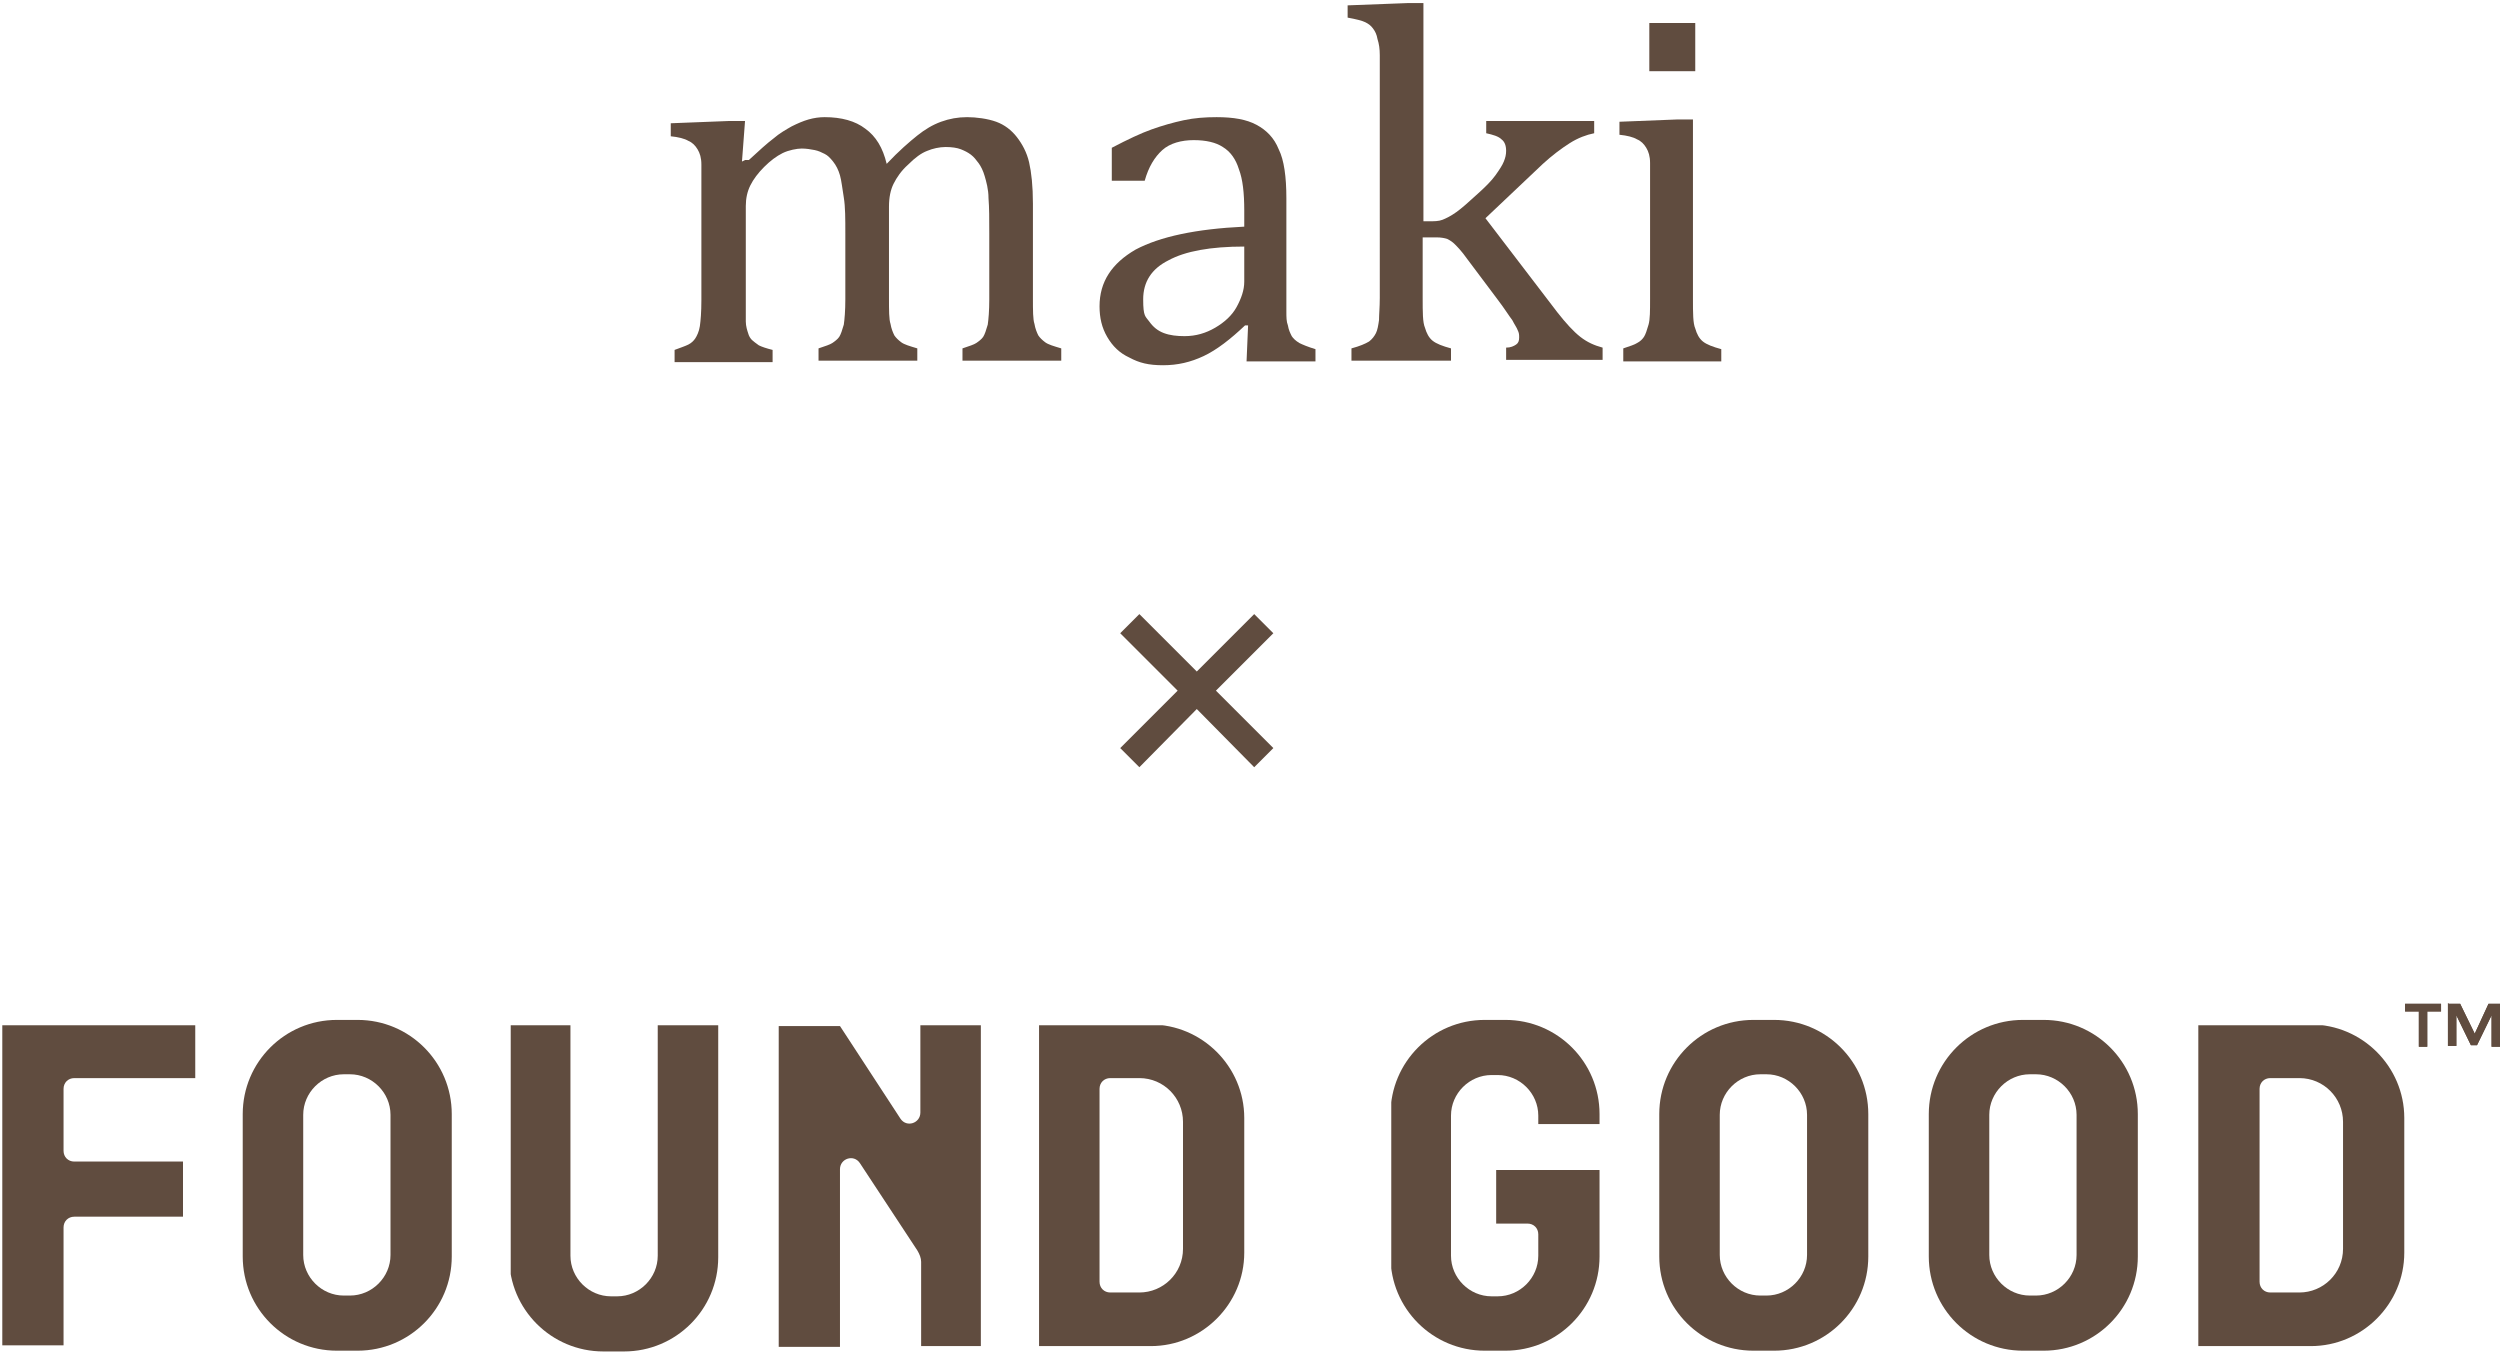
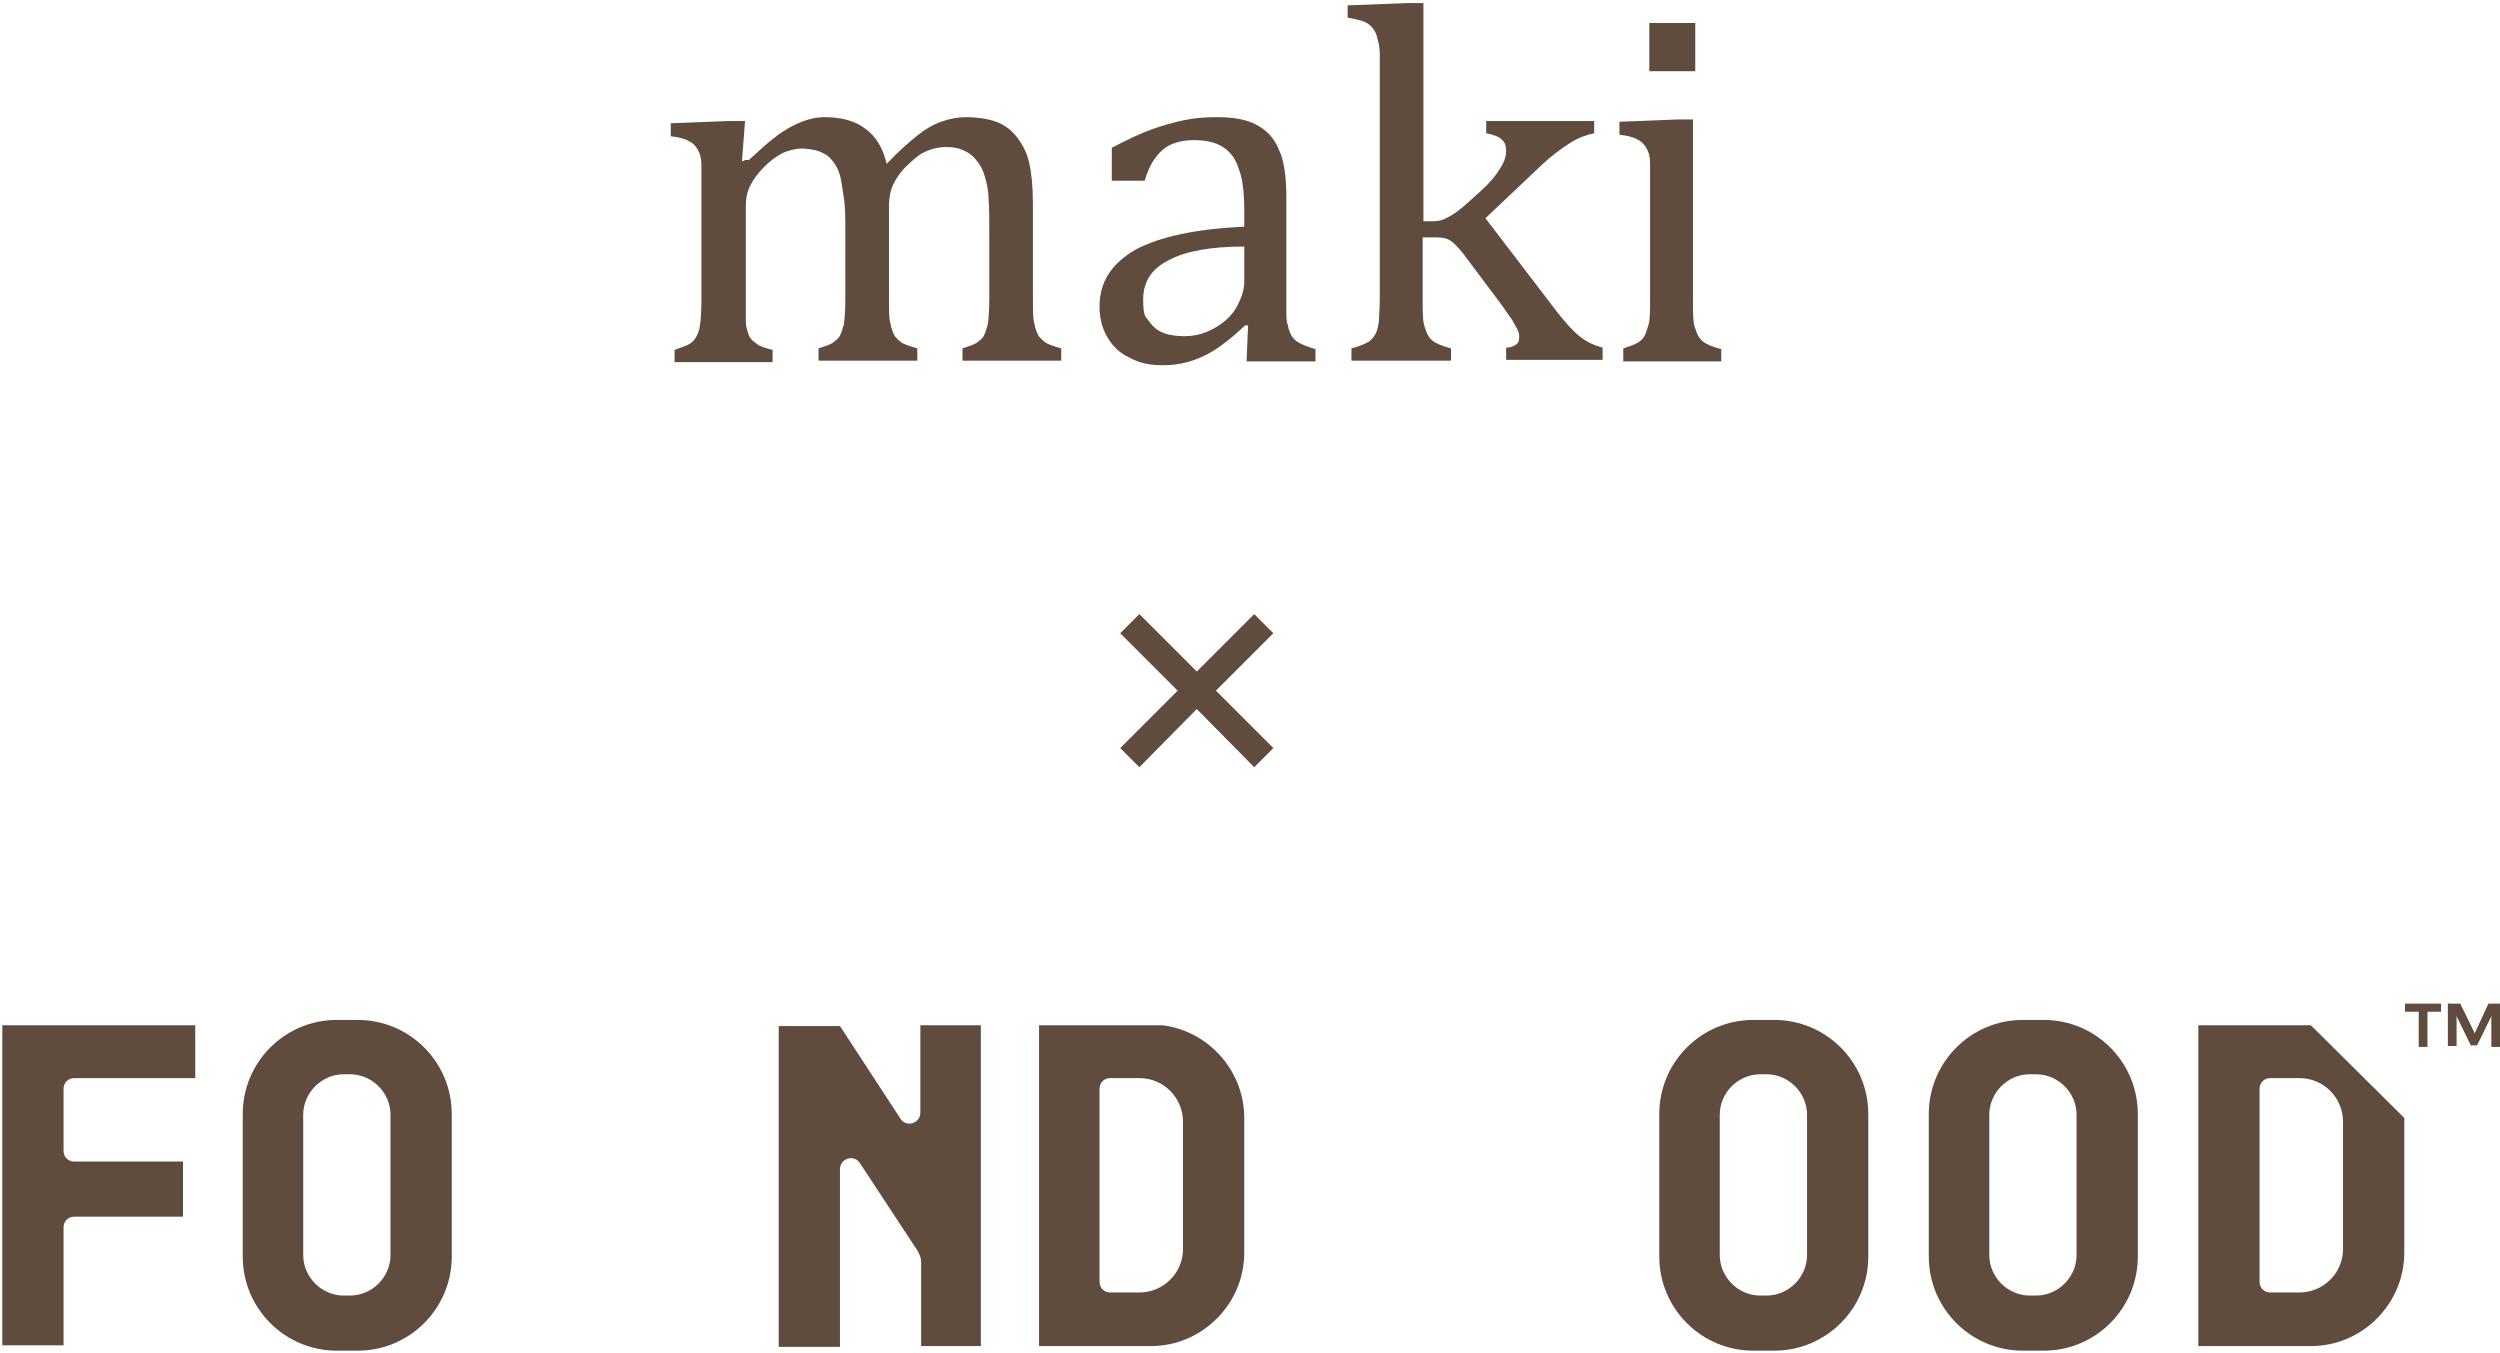
<svg xmlns="http://www.w3.org/2000/svg" id="_レイヤー_1" version="1.1" viewBox="0 0 326.5 176.7">
  <defs>
    <style>
      .st0 {
        clip-path: url(#clippath-6);
      }

      .st1 {
        clip-path: url(#clippath-7);
      }

      .st2 {
        clip-path: url(#clippath-4);
      }

      .st3 {
        fill: none;
      }

      .st4 {
        clip-path: url(#clippath-1);
      }

      .st5 {
        clip-path: url(#clippath-5);
      }

      .st6 {
        clip-path: url(#clippath-8);
      }

      .st7 {
        clip-path: url(#clippath-3);
      }

      .st8 {
        clip-path: url(#clippath-2);
      }

      .st9 {
        fill: #604c3f;
      }

      .st10 {
        clip-path: url(#clippath);
      }
    </style>
    <clipPath id="clippath">
      <rect class="st3" x=".3" y="133.9" width="25.3" height="41.9" />
    </clipPath>
    <clipPath id="clippath-1">
      <rect class="st3" x="135.7" y="133.9" width="26.9" height="41.9" />
    </clipPath>
    <clipPath id="clippath-2">
      <rect class="st3" x="287.1" y="133.9" width="26.9" height="41.9" />
    </clipPath>
    <clipPath id="clippath-3">
      <rect class="st3" x="101.7" y="133.9" width="26.3" height="41.9" />
    </clipPath>
    <clipPath id="clippath-4">
      <rect class="st3" x="31.7" y="133.2" width="27.3" height="43.2" />
    </clipPath>
    <clipPath id="clippath-5">
      <rect class="st3" x="216.7" y="133.2" width="27.3" height="43.2" />
    </clipPath>
    <clipPath id="clippath-6">
      <rect class="st3" x="251.9" y="133.2" width="27.3" height="43.2" />
    </clipPath>
    <clipPath id="clippath-7">
-       <rect class="st3" x="66.7" y="133.9" width="27.3" height="42.6" />
-     </clipPath>
+       </clipPath>
    <clipPath id="clippath-8">
-       <rect class="st3" x="181.7" y="133.2" width="27.3" height="43.2" />
-     </clipPath>
+       </clipPath>
  </defs>
  <g>
    <path class="st9" d="M97.3,20.9h.5c1.3-1.2,2.4-2.2,3.2-2.8.8-.7,1.7-1.2,2.4-1.6.8-.4,1.5-.7,2.2-.9.7-.2,1.4-.3,2.1-.3,2.2,0,4,.5,5.3,1.5,1.4,1,2.3,2.5,2.8,4.6,1.6-1.7,3-2.9,4-3.7,1-.8,2-1.4,3.1-1.8,1.1-.4,2.2-.6,3.4-.6s2.7.2,3.8.6,2,1.1,2.7,2c.7.9,1.3,2,1.6,3.3.3,1.3.5,3.1.5,5.4v12.3c0,1.7,0,2.8.2,3.4.1.6.3,1.1.5,1.5.2.3.5.6.9.9.4.3,1.1.5,2.1.8v1.6h-12.9v-1.6c.9-.3,1.5-.5,1.8-.7s.7-.5.9-.8.4-.9.6-1.6c.1-.7.2-1.8.2-3.3v-8.6c0-1.9,0-3.4-.1-4.6,0-1.2-.3-2.2-.5-2.9s-.5-1.3-.8-1.7c-.3-.4-.6-.8-1-1.1-.4-.3-.8-.5-1.3-.7-.5-.2-1.2-.3-2-.3s-1.7.2-2.4.5c-.8.3-1.6.9-2.5,1.8-.9.8-1.5,1.7-1.9,2.5-.4.8-.6,1.8-.6,3v11.9c0,1.7,0,2.8.2,3.4.1.6.3,1.1.5,1.5.2.3.5.6.9.9.4.3,1.1.5,2.1.8v1.6h-12.9v-1.6c.9-.3,1.5-.5,1.8-.7s.7-.5.9-.8.4-.9.6-1.6c.1-.7.2-1.8.2-3.3v-8.6c0-1.9,0-3.5-.2-4.7s-.3-2.2-.5-2.9c-.2-.7-.5-1.3-.9-1.8-.4-.5-.7-.8-1.1-1-.4-.2-.8-.4-1.3-.5-.5-.1-1.1-.2-1.7-.2s-1.7.2-2.5.6c-.8.4-1.6,1-2.4,1.8-.8.8-1.4,1.6-1.8,2.4-.4.8-.6,1.7-.6,2.7v12.3c0,1.2,0,2.2,0,2.8s.2,1.2.3,1.5c.1.4.3.7.5.9s.5.4.9.7c.4.2,1,.4,1.8.6v1.6h-12.8v-1.6c.8-.3,1.4-.5,1.8-.7.4-.2.7-.5.9-.8s.5-.9.6-1.6.2-1.8.2-3.4v-14.3c0-1.4,0-2.5,0-3.4s-.2-1.5-.5-2c-.3-.5-.7-.9-1.2-1.1-.5-.3-1.3-.5-2.3-.6v-1.7l7.7-.3h2l-.4,5.3Z" />
    <path class="st9" d="M163.1,42.5h-.5c-1.9,1.8-3.7,3.2-5.4,4s-3.4,1.2-5.3,1.2-3.1-.3-4.4-1c-1.3-.6-2.2-1.5-2.9-2.7-.7-1.2-1-2.5-1-4,0-3.2,1.6-5.6,4.7-7.4,3.2-1.7,7.9-2.7,14.2-3v-2.1c0-2.3-.2-4.1-.7-5.4-.4-1.3-1.1-2.3-2.1-2.9-.9-.6-2.2-.9-3.8-.9s-3.1.4-4.1,1.3c-1,.9-1.8,2.2-2.3,4h-4.3v-4.3c2.1-1.1,3.8-1.9,5.2-2.4,1.4-.5,2.8-.9,4.2-1.2,1.4-.3,2.8-.4,4.3-.4,2.2,0,3.9.3,5.2,1s2.3,1.7,2.9,3.2c.7,1.4,1,3.6,1,6.4v11.4c0,1.6,0,2.8,0,3.4,0,.7,0,1.3.2,1.8.1.6.3,1,.5,1.4.2.3.5.6,1,.9.4.2,1.1.5,2.1.8v1.6h-9l.2-4.7ZM162.5,32.2c-4.4,0-7.7.6-9.9,1.8-2.2,1.1-3.3,2.8-3.3,5.1s.3,2.2.8,2.9c.5.7,1.1,1.2,1.9,1.5.8.3,1.7.4,2.7.4,1.5,0,2.8-.4,4-1.1,1.2-.7,2.2-1.6,2.8-2.7s1-2.2,1-3.3v-4.6Z" />
    <path class="st9" d="M185.6,28.9h1c.7,0,1.3,0,1.8-.2.5-.2,1.1-.5,1.8-1,.7-.5,1.6-1.3,2.8-2.4,1-.9,1.8-1.7,2.3-2.4.5-.7.9-1.3,1.1-1.8.2-.5.3-.9.3-1.4,0-.7-.2-1.2-.6-1.5-.4-.4-1.1-.6-2-.8v-1.6h14.1v1.6c-1,.2-2.1.6-3.2,1.3-1.1.7-2.3,1.6-3.5,2.7l-7.5,7.1,9.4,12.3c1.1,1.4,2.1,2.5,3,3.2.9.7,1.8,1.1,2.9,1.4v1.6h-12.6v-1.6c.6,0,1-.2,1.3-.4.3-.2.4-.5.4-.9s0-.6-.2-1c-.1-.3-.4-.7-.7-1.3-.4-.5-1-1.5-2-2.8l-3.9-5.2c-.7-1-1.3-1.6-1.6-1.9-.3-.3-.6-.5-1-.7-.3-.1-.8-.2-1.4-.2h-1.8v7.9c0,1.9,0,3.2.3,3.9.2.7.5,1.3,1,1.7.5.4,1.3.7,2.4,1v1.6h-13v-1.6c1.1-.3,1.8-.6,2.3-.9.4-.3.7-.7.9-1.1s.3-1,.4-1.7c0-.7.1-1.7.1-2.9V11.6c0-2.1,0-3.6,0-4.4,0-.8-.1-1.5-.3-2.1-.1-.6-.3-1-.6-1.4s-.6-.6-1-.8c-.4-.2-1.2-.4-2.3-.6V.7l7.9-.3h2v28.6Z" />
    <path class="st9" d="M212,45.5c.9-.3,1.5-.5,1.8-.7.4-.2.7-.5.9-.8s.4-.9.6-1.6.2-1.8.2-3.4v-14.3c0-1.4,0-2.5,0-3.4s-.2-1.5-.5-2c-.3-.5-.7-.9-1.2-1.1-.5-.3-1.3-.5-2.3-.6v-1.7l7.6-.3h2v23.4c0,1.9,0,3.2.3,3.9.2.7.5,1.3,1,1.7.5.4,1.3.7,2.4,1v1.6h-12.8v-1.6ZM221.4,3v6.3h-6V3h6Z" />
  </g>
  <g>
    <g class="st10">
      <path class="st9" d="M25.5,140.8v-7H.3v41.9h8v-15.4c0-.8.6-1.4,1.4-1.4h14.2v-7.2h-14.2c-.8,0-1.4-.6-1.4-1.4v-8.1c0-.8.6-1.4,1.4-1.4h15.9Z" />
    </g>
    <g class="st4">
      <path class="st9" d="M150.3,133.9h-14.7v41.9h14.7c6.7,0,12.2-5.5,12.2-12.2v-17.6c0-6.7-5.5-12.2-12.2-12.2M154.5,163.1c0,3.2-2.6,5.7-5.7,5.7h-3.8c-.8,0-1.4-.6-1.4-1.4v-25.2c0-.8.6-1.4,1.4-1.4h3.8c3.2,0,5.7,2.6,5.7,5.7v16.6Z" />
    </g>
    <g class="st8">
-       <path class="st9" d="M301.8,133.9h-14.7v41.9h14.7c6.7,0,12.2-5.5,12.2-12.2v-17.6c0-6.7-5.5-12.2-12.2-12.2M306,163.1c0,3.2-2.6,5.7-5.7,5.7h-3.8c-.8,0-1.4-.6-1.4-1.4v-25.2c0-.8.6-1.4,1.4-1.4h3.8c3.2,0,5.7,2.6,5.7,5.7v16.6Z" />
+       <path class="st9" d="M301.8,133.9h-14.7v41.9h14.7c6.7,0,12.2-5.5,12.2-12.2v-17.6M306,163.1c0,3.2-2.6,5.7-5.7,5.7h-3.8c-.8,0-1.4-.6-1.4-1.4v-25.2c0-.8.6-1.4,1.4-1.4h3.8c3.2,0,5.7,2.6,5.7,5.7v16.6Z" />
    </g>
    <g class="st7">
      <path class="st9" d="M120.2,133.9v11.4c0,1.4-1.8,2-2.6.8l-7.9-12.1h-8v41.9h8v-23.2c0-1.4,1.8-2,2.6-.8l7.5,11.4c.3.5.5,1,.5,1.5v11h7.8v-41.9h-7.8Z" />
    </g>
    <g class="st2">
      <path class="st9" d="M31.7,145.5v18.6c0,6.8,5.5,12.3,12.3,12.3h2.7c6.8,0,12.3-5.5,12.3-12.3v-18.6c0-6.8-5.5-12.3-12.3-12.3h-2.7c-6.8,0-12.3,5.5-12.3,12.3M45.7,169.2h-.8c-2.9,0-5.3-2.4-5.3-5.3v-18.3c0-2.9,2.4-5.3,5.3-5.3h.8c2.9,0,5.3,2.4,5.3,5.3v18.3c0,2.9-2.4,5.3-5.3,5.3" />
    </g>
    <g class="st5">
      <path class="st9" d="M216.7,145.5v18.6c0,6.8,5.5,12.3,12.3,12.3h2.7c6.8,0,12.3-5.5,12.3-12.3v-18.6c0-6.8-5.5-12.3-12.3-12.3h-2.7c-6.8,0-12.3,5.5-12.3,12.3M230.7,169.2h-.8c-2.9,0-5.3-2.4-5.3-5.3v-18.3c0-2.9,2.4-5.3,5.3-5.3h.8c2.9,0,5.3,2.4,5.3,5.3v18.3c0,2.9-2.4,5.3-5.3,5.3" />
    </g>
    <g class="st0">
      <path class="st9" d="M251.9,145.5v18.6c0,6.8,5.5,12.3,12.3,12.3h2.7c6.8,0,12.3-5.5,12.3-12.3v-18.6c0-6.8-5.5-12.3-12.3-12.3h-2.7c-6.8,0-12.3,5.5-12.3,12.3M265.9,169.2h-.8c-2.9,0-5.3-2.4-5.3-5.3v-18.3c0-2.9,2.4-5.3,5.3-5.3h.8c2.9,0,5.3,2.4,5.3,5.3v18.3c0,2.9-2.4,5.3-5.3,5.3" />
    </g>
    <g class="st1">
      <path class="st9" d="M85.9,133.9v30.1c0,2.9-2.4,5.3-5.3,5.3h-.8c-2.9,0-5.3-2.4-5.3-5.3v-30.1h-8v30.3c0,6.8,5.5,12.3,12.3,12.3h2.7c6.8,0,12.3-5.5,12.3-12.3v-30.3h-8Z" />
    </g>
    <g class="st6">
      <path class="st9" d="M208.9,146.7v-1.2c0-6.8-5.5-12.3-12.3-12.3h-2.7c-6.8,0-12.3,5.5-12.3,12.3v18.6c0,6.8,5.5,12.3,12.3,12.3h2.7c6.8,0,12.3-5.5,12.3-12.3v-11.3h-13.5v7h4.1c.8,0,1.4.6,1.4,1.4v2.8c0,2.9-2.4,5.3-5.3,5.3h-.8c-2.9,0-5.3-2.4-5.3-5.3v-18.3c0-2.9,2.4-5.3,5.3-5.3h.8c2.9,0,5.3,2.4,5.3,5.3v1.1h8Z" />
    </g>
    <path class="st9" d="M314,131.1h4.8v1h-1.8v4.6h-1.1v-4.6h-1.8v-1ZM319.8,131.1h1.5l1.9,3.9,1.8-3.9h1.5v5.6h-1.1v-4.1l-1.9,3.9h-.8l-1.9-3.9v4h-1.1v-5.6Z" />
    <path class="st9" d="M314,131.1h4.8v1h-1.8v4.6h-1.1v-4.6h-1.8v-1ZM319.8,131.1h1.5l1.9,3.9,1.8-3.9h1.5v5.6h-1.1v-4.1l-1.9,3.9h-.8l-1.9-3.9v4h-1.1v-5.6Z" />
  </g>
  <path class="st9" d="M158.8,90.2l7.5,7.5-2.5,2.5-7.5-7.6-7.5,7.6-2.5-2.5,7.5-7.5-7.5-7.5,2.5-2.5,7.5,7.5,7.5-7.5,2.5,2.5-7.5,7.5Z" />
</svg>